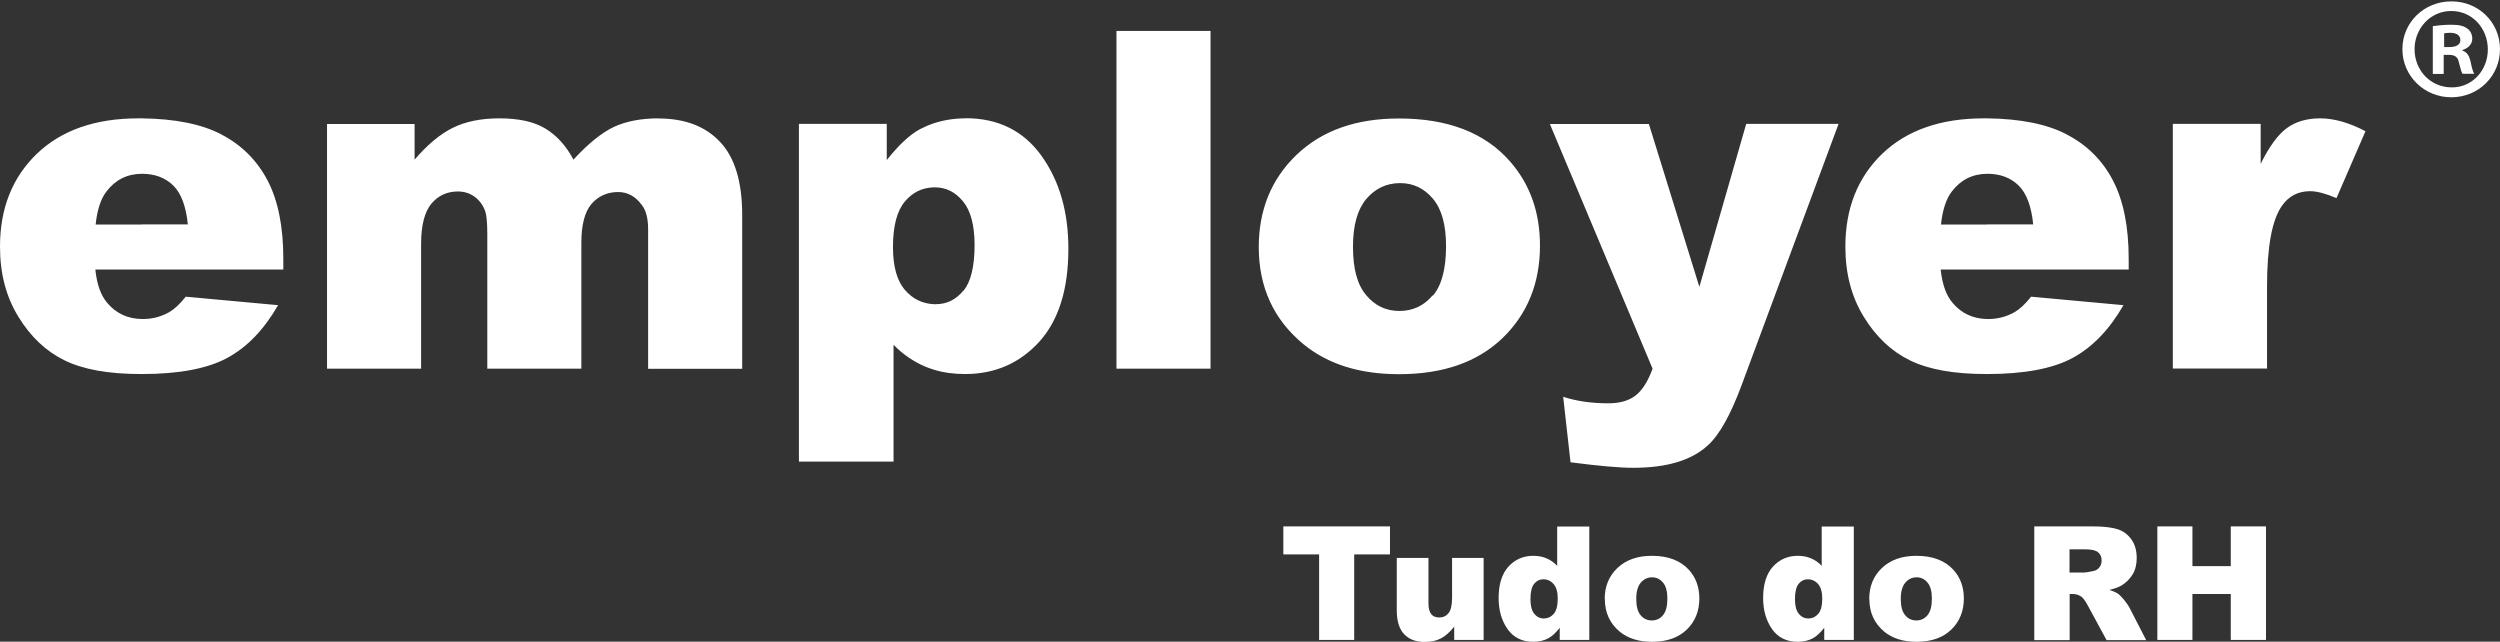
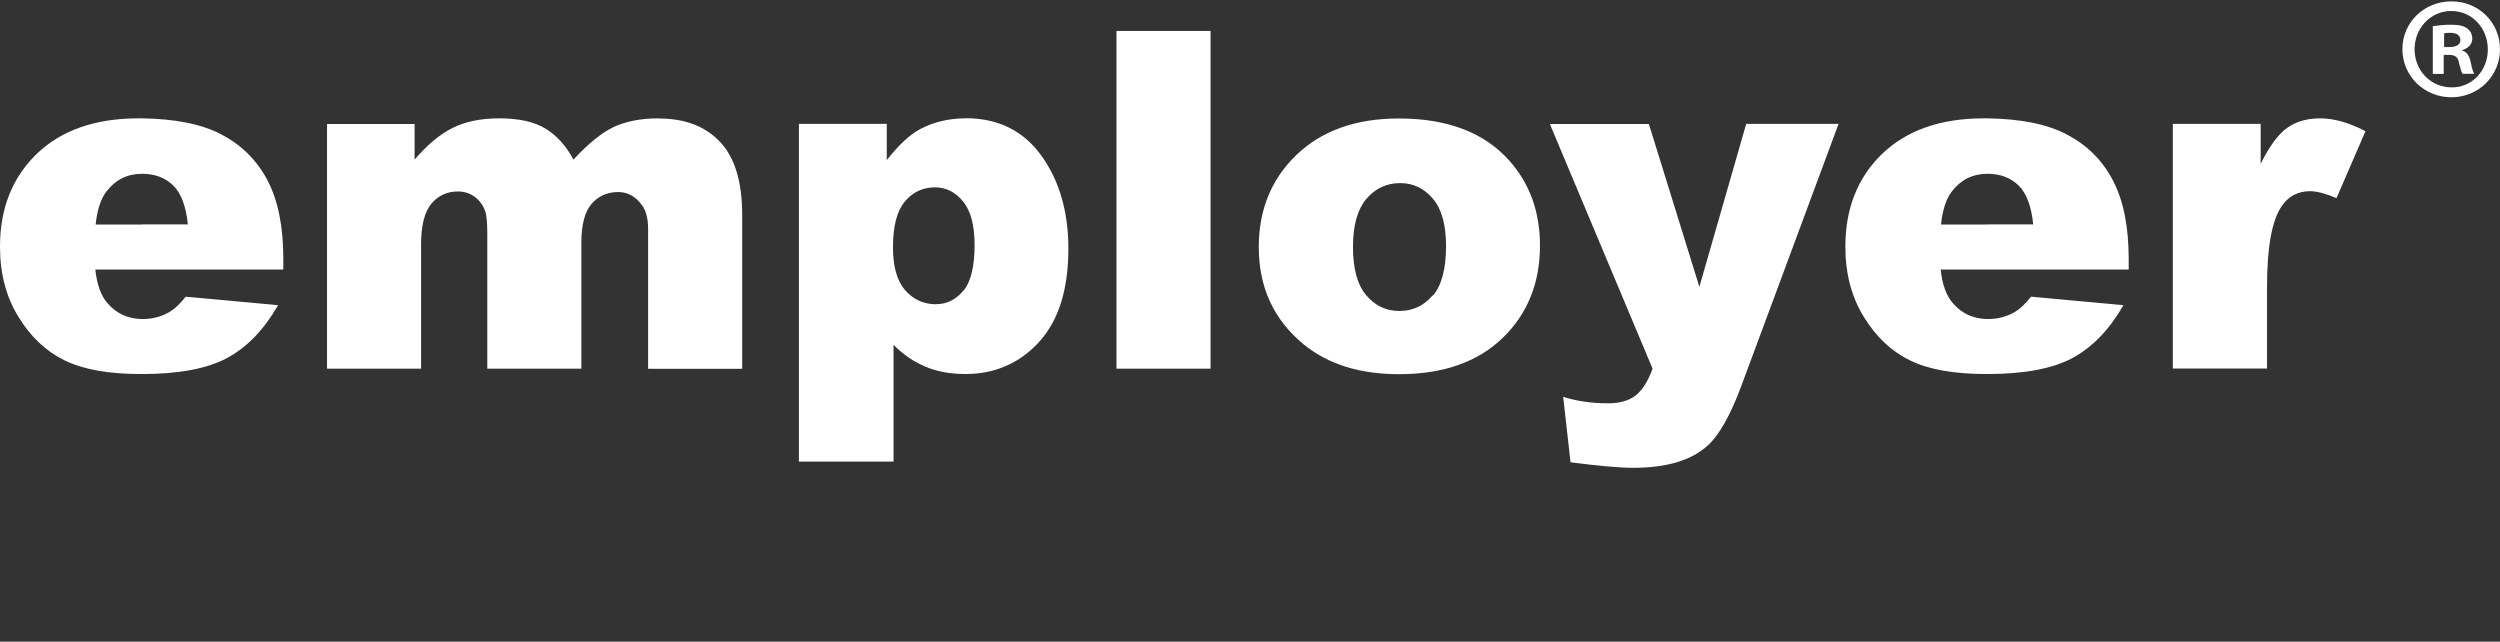
<svg xmlns="http://www.w3.org/2000/svg" width="300" height="77" viewBox="0 0 300 77" fill="none">
  <rect x="0" y="0" width="300" height="77" fill="#333333" stroke="none" />
  <g clip-path="url(#clip0_3124_485)">
    <path fill-rule="evenodd" clip-rule="evenodd" d="M300 5.903C300 2.679 297.42 0.167 294.195 0.167H294.161C290.902 0.167 288.288 2.679 288.288 5.903C288.288 9.111 290.902 11.673 294.161 11.673C297.42 11.673 300 9.128 300 5.903ZM289.748 5.903C289.748 3.392 291.666 1.321 294.127 1.321H294.161C296.656 1.321 298.54 3.375 298.54 5.937C298.54 8.449 296.656 10.519 294.195 10.485C291.666 10.485 289.748 8.449 289.748 5.903ZM291.937 8.873H293.261L293.244 8.856V6.582H293.872C294.602 6.582 294.959 6.871 295.061 7.465C295.095 7.592 295.126 7.712 295.155 7.825C295.287 8.331 295.38 8.69 295.519 8.856H296.911C296.792 8.653 296.656 8.347 296.486 7.465C296.317 6.701 296.045 6.243 295.485 6.073V6.005C296.147 5.802 296.673 5.343 296.673 4.648C296.673 4.088 296.418 3.663 296.079 3.426C295.689 3.137 295.196 2.968 294.127 2.968C293.245 2.968 292.545 3.058 292.026 3.126L291.937 3.137V8.873ZM293.923 5.649H293.295V4.003C293.431 3.969 293.686 3.935 294.025 3.935C294.857 3.935 295.247 4.291 295.247 4.817C295.247 5.411 294.653 5.649 293.923 5.649ZM145.264 3.714H133.976V44.239H145.264V3.714ZM17.025 14.202C21.031 14.253 24.205 14.898 26.547 16.12H26.53C28.975 17.375 30.825 19.225 32.098 21.635C33.371 24.062 33.999 27.201 33.999 31.07V32.343H11.441C11.627 34.159 12.12 35.5 12.9 36.382C13.953 37.621 15.328 38.249 17.008 38.283H17.161C18.264 38.283 19.334 38.011 20.318 37.451C20.929 37.095 21.591 36.484 22.287 35.602L33.371 36.62C31.674 39.573 29.637 41.677 27.243 42.967C24.867 44.239 21.455 44.884 17.025 44.884H16.923C13.036 44.884 9.981 44.341 7.74 43.238C5.517 42.152 3.666 40.404 2.207 38.011C0.73 35.618 0 32.818 0 29.594C0 25.012 1.477 21.296 4.413 18.462C7.367 15.627 11.424 14.202 16.601 14.202H17.025ZM11.475 26.947H17.025L16.991 26.93H22.542C22.321 24.758 21.744 23.196 20.793 22.263C19.843 21.329 18.587 20.854 17.042 20.854H17.008C15.243 20.871 13.834 21.584 12.764 22.993C12.085 23.875 11.661 25.199 11.475 26.947ZM79.048 14.202C76.91 14.202 75.11 14.558 73.65 15.237C72.191 15.933 70.578 17.24 68.813 19.157C67.947 17.511 66.827 16.272 65.469 15.441C64.111 14.609 62.261 14.202 59.919 14.202C57.746 14.202 55.879 14.575 54.334 15.339C52.789 16.103 51.279 17.375 49.751 19.157V14.881H39.244V44.239H50.532V29.255C50.532 27.049 50.956 25.402 51.771 24.435C52.586 23.468 53.655 22.976 54.945 22.976C55.743 22.976 56.439 23.213 57.016 23.654C57.593 24.096 58.017 24.707 58.255 25.436C58.391 25.895 58.476 26.76 58.476 28.067V44.239H69.763V29.102C69.763 26.998 70.171 25.419 70.969 24.486C71.766 23.553 72.853 23.044 74.177 23.044C75.297 23.044 76.248 23.553 76.994 24.571C77.521 25.216 77.775 26.2 77.775 27.541V44.256H89.063V25.81C89.063 21.822 88.18 18.903 86.415 17.036C84.65 15.152 82.189 14.219 79.031 14.219L79.048 14.202ZM278.409 14.202C276.83 14.202 275.489 14.592 274.42 15.373C273.351 16.154 272.298 17.596 271.28 19.666V14.864H260.739V44.222H272.044V34.38C272.044 29.679 272.621 26.471 273.792 24.758C274.607 23.553 275.744 22.942 277.221 22.942C278.002 22.942 279.054 23.213 280.378 23.773L283.858 15.746C281.889 14.711 280.072 14.202 278.409 14.202ZM112.046 14.796C113.251 14.406 114.507 14.202 115.865 14.202V14.185C119.786 14.185 122.824 15.695 124.98 18.699C127.136 21.703 128.205 25.419 128.205 29.849C128.205 34.736 127.034 38.453 124.692 41.032C122.349 43.594 119.379 44.884 115.814 44.884C114.456 44.884 113.2 44.715 112.046 44.358C111.706 44.256 111.384 44.138 111.061 44.002C109.636 43.408 108.346 42.525 107.225 41.371V55.389H95.87V14.864H106.411V19.208C107.87 17.375 109.194 16.137 110.416 15.492C110.943 15.22 111.486 14.983 112.046 14.796ZM112.317 36.501C113.641 36.501 114.728 35.941 115.61 34.872L115.627 34.889C116.493 33.82 116.951 31.987 116.951 29.407C116.951 27.015 116.476 25.267 115.56 24.163C114.643 23.044 113.523 22.483 112.199 22.483H112.063C110.671 22.517 109.517 23.077 108.6 24.163C107.633 25.3 107.157 27.133 107.157 29.645C107.157 31.97 107.633 33.701 108.617 34.821C109.534 35.873 110.671 36.433 112.046 36.501H112.317ZM247.991 16.12C245.649 14.898 242.475 14.253 238.469 14.202H238.045C232.868 14.202 228.811 15.627 225.857 18.462C222.921 21.296 221.444 25.012 221.444 29.594C221.444 32.818 222.174 35.618 223.651 38.011C225.11 40.404 226.961 42.152 229.184 43.238C231.425 44.341 234.48 44.884 238.367 44.884H238.469C242.899 44.884 246.311 44.239 248.687 42.967C251.081 41.677 253.118 39.573 254.815 36.62L243.731 35.602C243.035 36.484 242.373 37.095 241.762 37.451C240.777 38.011 239.708 38.283 238.605 38.283H238.452C236.772 38.249 235.397 37.621 234.344 36.382C233.563 35.5 233.071 34.159 232.884 32.343H255.443V31.07C255.443 27.201 254.815 24.062 253.542 21.635C252.286 19.225 250.419 17.375 247.974 16.12H247.991ZM238.469 26.947H232.918C233.105 25.199 233.529 23.875 234.208 22.993C235.278 21.584 236.687 20.871 238.452 20.854H238.486C240.031 20.854 241.287 21.329 242.237 22.263C243.188 23.196 243.765 24.758 243.986 26.93H238.435L238.469 26.947ZM167.84 14.219H167.908C173.747 14.219 178.177 15.933 181.164 19.327C183.592 22.076 184.797 25.453 184.797 29.475C184.797 33.989 183.286 37.689 180.299 40.574C177.311 43.442 173.187 44.901 167.908 44.901H167.857C163.138 44.901 159.336 43.696 156.416 41.304C152.835 38.351 151.052 34.465 151.052 29.645C151.052 25.182 152.563 21.482 155.584 18.58C158.623 15.678 162.697 14.219 167.84 14.219ZM167.925 37.316C169.537 37.316 170.878 36.688 171.914 35.449L171.964 35.466C173 34.227 173.526 32.258 173.526 29.526C173.526 26.981 173 25.08 171.947 23.841C170.895 22.602 169.588 21.974 168.043 21.974H167.942C166.346 21.991 165.022 22.636 163.97 23.858C162.9 25.131 162.357 26.998 162.357 29.628C162.357 32.258 162.883 34.193 163.953 35.432C165.005 36.688 166.329 37.316 167.925 37.316ZM203.927 34.43L197.867 14.881H185.985L198.308 44.239C197.748 45.8 197.035 46.887 196.22 47.498C195.406 48.108 194.319 48.397 192.995 48.397C191.009 48.397 189.193 48.142 187.581 47.616L188.463 55.474C191.858 55.915 194.353 56.135 195.983 56.135C199.989 56.135 202.959 55.253 204.911 53.471C206.303 52.232 207.661 49.806 208.985 46.242L220.629 14.864H209.545L203.927 34.413V34.43Z" fill="white" />
-     <path fill-rule="evenodd" clip-rule="evenodd" d="M166.798 63.167H154V66.528H158.294V76.795H162.504V66.528H166.798V63.167ZM174.505 76.795H178.035V66.952H174.25V71.704C174.25 72.603 174.114 73.214 173.826 73.57C173.537 73.927 173.181 74.096 172.722 74.096C172.298 74.096 171.976 73.978 171.755 73.706C171.534 73.435 171.415 73.01 171.415 72.382V66.952H167.613V73.231C167.613 74.521 167.902 75.471 168.496 76.099C169.09 76.727 169.905 77.032 170.94 77.032C171.721 77.032 172.366 76.897 172.909 76.608C173.452 76.32 173.978 75.861 174.505 75.2V76.795ZM190.715 63.167V76.795H187.167V75.335C186.675 75.963 186.217 76.37 185.809 76.591C185.266 76.879 184.655 77.015 183.993 77.015C182.652 77.015 181.617 76.506 180.904 75.488C180.191 74.47 179.835 73.231 179.835 71.754C179.835 70.125 180.225 68.87 181.006 68.004C181.787 67.138 182.788 66.697 183.993 66.697C184.587 66.697 185.113 66.799 185.589 67.003C186.064 67.206 186.488 67.495 186.862 67.902V63.184H190.681L190.715 63.167ZM186.93 71.814C186.929 71.038 186.759 70.463 186.437 70.091C186.115 69.718 185.691 69.514 185.198 69.514C184.757 69.514 184.384 69.701 184.095 70.057C183.806 70.414 183.654 71.042 183.654 71.89C183.654 72.688 183.806 73.282 184.112 73.655C184.418 74.028 184.791 74.215 185.249 74.215C185.725 74.215 186.132 74.028 186.454 73.655C186.776 73.283 186.929 72.658 186.93 71.814ZM194.093 68.157C193.074 69.124 192.565 70.363 192.565 71.874L192.582 71.89C192.582 73.503 193.176 74.809 194.381 75.811C195.366 76.608 196.656 77.016 198.234 77.016C200.017 77.016 201.409 76.523 202.41 75.556C203.412 74.589 203.921 73.333 203.921 71.823C203.921 70.465 203.513 69.328 202.699 68.412C201.68 67.275 200.186 66.698 198.217 66.698C196.486 66.698 195.111 67.19 194.093 68.157ZM196.876 73.825C196.52 73.401 196.35 72.756 196.35 71.874V71.856C196.35 70.991 196.537 70.346 196.893 69.922C197.25 69.498 197.708 69.277 198.251 69.277C198.761 69.277 199.202 69.481 199.558 69.905C199.915 70.329 200.085 70.974 200.085 71.823C200.085 72.739 199.915 73.401 199.558 73.825C199.202 74.249 198.761 74.453 198.217 74.453C197.674 74.453 197.233 74.249 196.876 73.825ZM222.456 63.167V76.795H218.909V75.335C218.417 75.963 217.958 76.37 217.551 76.591C217.008 76.879 216.397 77.015 215.735 77.015C214.394 77.015 213.358 76.506 212.645 75.488C211.933 74.47 211.576 73.231 211.576 71.754C211.576 70.125 211.966 68.87 212.747 68.004C213.528 67.138 214.53 66.697 215.735 66.697C216.329 66.697 216.855 66.799 217.33 67.003C217.806 67.206 218.23 67.495 218.603 67.902V63.184H222.423L222.456 63.167ZM218.671 71.814C218.67 71.038 218.5 70.463 218.179 70.091C217.856 69.718 217.432 69.514 216.94 69.514C216.499 69.514 216.125 69.701 215.837 70.057C215.548 70.414 215.395 71.042 215.395 71.89C215.395 72.688 215.548 73.282 215.854 73.655C216.159 74.028 216.533 74.215 216.991 74.215C217.466 74.215 217.873 74.028 218.196 73.655C218.517 73.283 218.67 72.658 218.671 71.814ZM225.834 68.157C224.816 69.124 224.307 70.363 224.307 71.874L224.324 71.89C224.324 73.503 224.918 74.809 226.123 75.811C227.107 76.608 228.397 77.016 229.976 77.016C231.758 77.016 233.15 76.523 234.152 75.556C235.153 74.589 235.662 73.333 235.662 71.823C235.662 70.465 235.255 69.328 234.44 68.412C233.422 67.275 231.928 66.698 229.959 66.698C228.228 66.698 226.853 67.19 225.834 68.157ZM228.618 73.825C228.262 73.401 228.092 72.756 228.092 71.874V71.856C228.092 70.991 228.279 70.346 228.635 69.922C228.992 69.498 229.45 69.277 229.993 69.277C230.502 69.277 230.944 69.481 231.3 69.905C231.656 70.329 231.826 70.974 231.826 71.823C231.826 72.739 231.656 73.401 231.3 73.825C230.944 74.249 230.502 74.453 229.959 74.453C229.416 74.453 228.975 74.249 228.618 73.825ZM244.115 76.795V63.167H251.126C252.433 63.167 253.417 63.286 254.113 63.507C254.809 63.727 255.352 64.152 255.777 64.746C256.201 65.34 256.405 66.086 256.405 66.952C256.405 67.716 256.252 68.36 255.929 68.903C255.607 69.447 255.165 69.888 254.605 70.244C254.249 70.465 253.757 70.634 253.129 70.787C253.638 70.957 253.994 71.127 254.232 71.296C254.385 71.415 254.605 71.653 254.911 72.009C255.199 72.382 255.403 72.654 255.505 72.858L257.542 76.812H252.789L250.532 72.654C250.243 72.111 249.988 71.771 249.768 71.602C249.462 71.398 249.123 71.279 248.732 71.279H248.359V76.812H244.132L244.115 76.795ZM248.342 68.7H250.124C250.311 68.7 250.684 68.632 251.244 68.513C251.516 68.462 251.754 68.309 251.923 68.089C252.093 67.868 252.195 67.597 252.195 67.291C252.195 66.85 252.059 66.511 251.771 66.273C251.482 66.035 250.973 65.917 250.192 65.917H248.342V68.683V68.7ZM263.092 63.167H258.883V76.795H263.092V71.279H267.692V76.795H271.919V63.167H267.692V67.936H263.092V63.167Z" fill="white" />
  </g>
  <defs>
    <clipPath id="clip0_3124_485">
      <rect width="300" height="76.833" fill="white" transform="translate(0 0.167)" />
    </clipPath>
  </defs>
</svg>